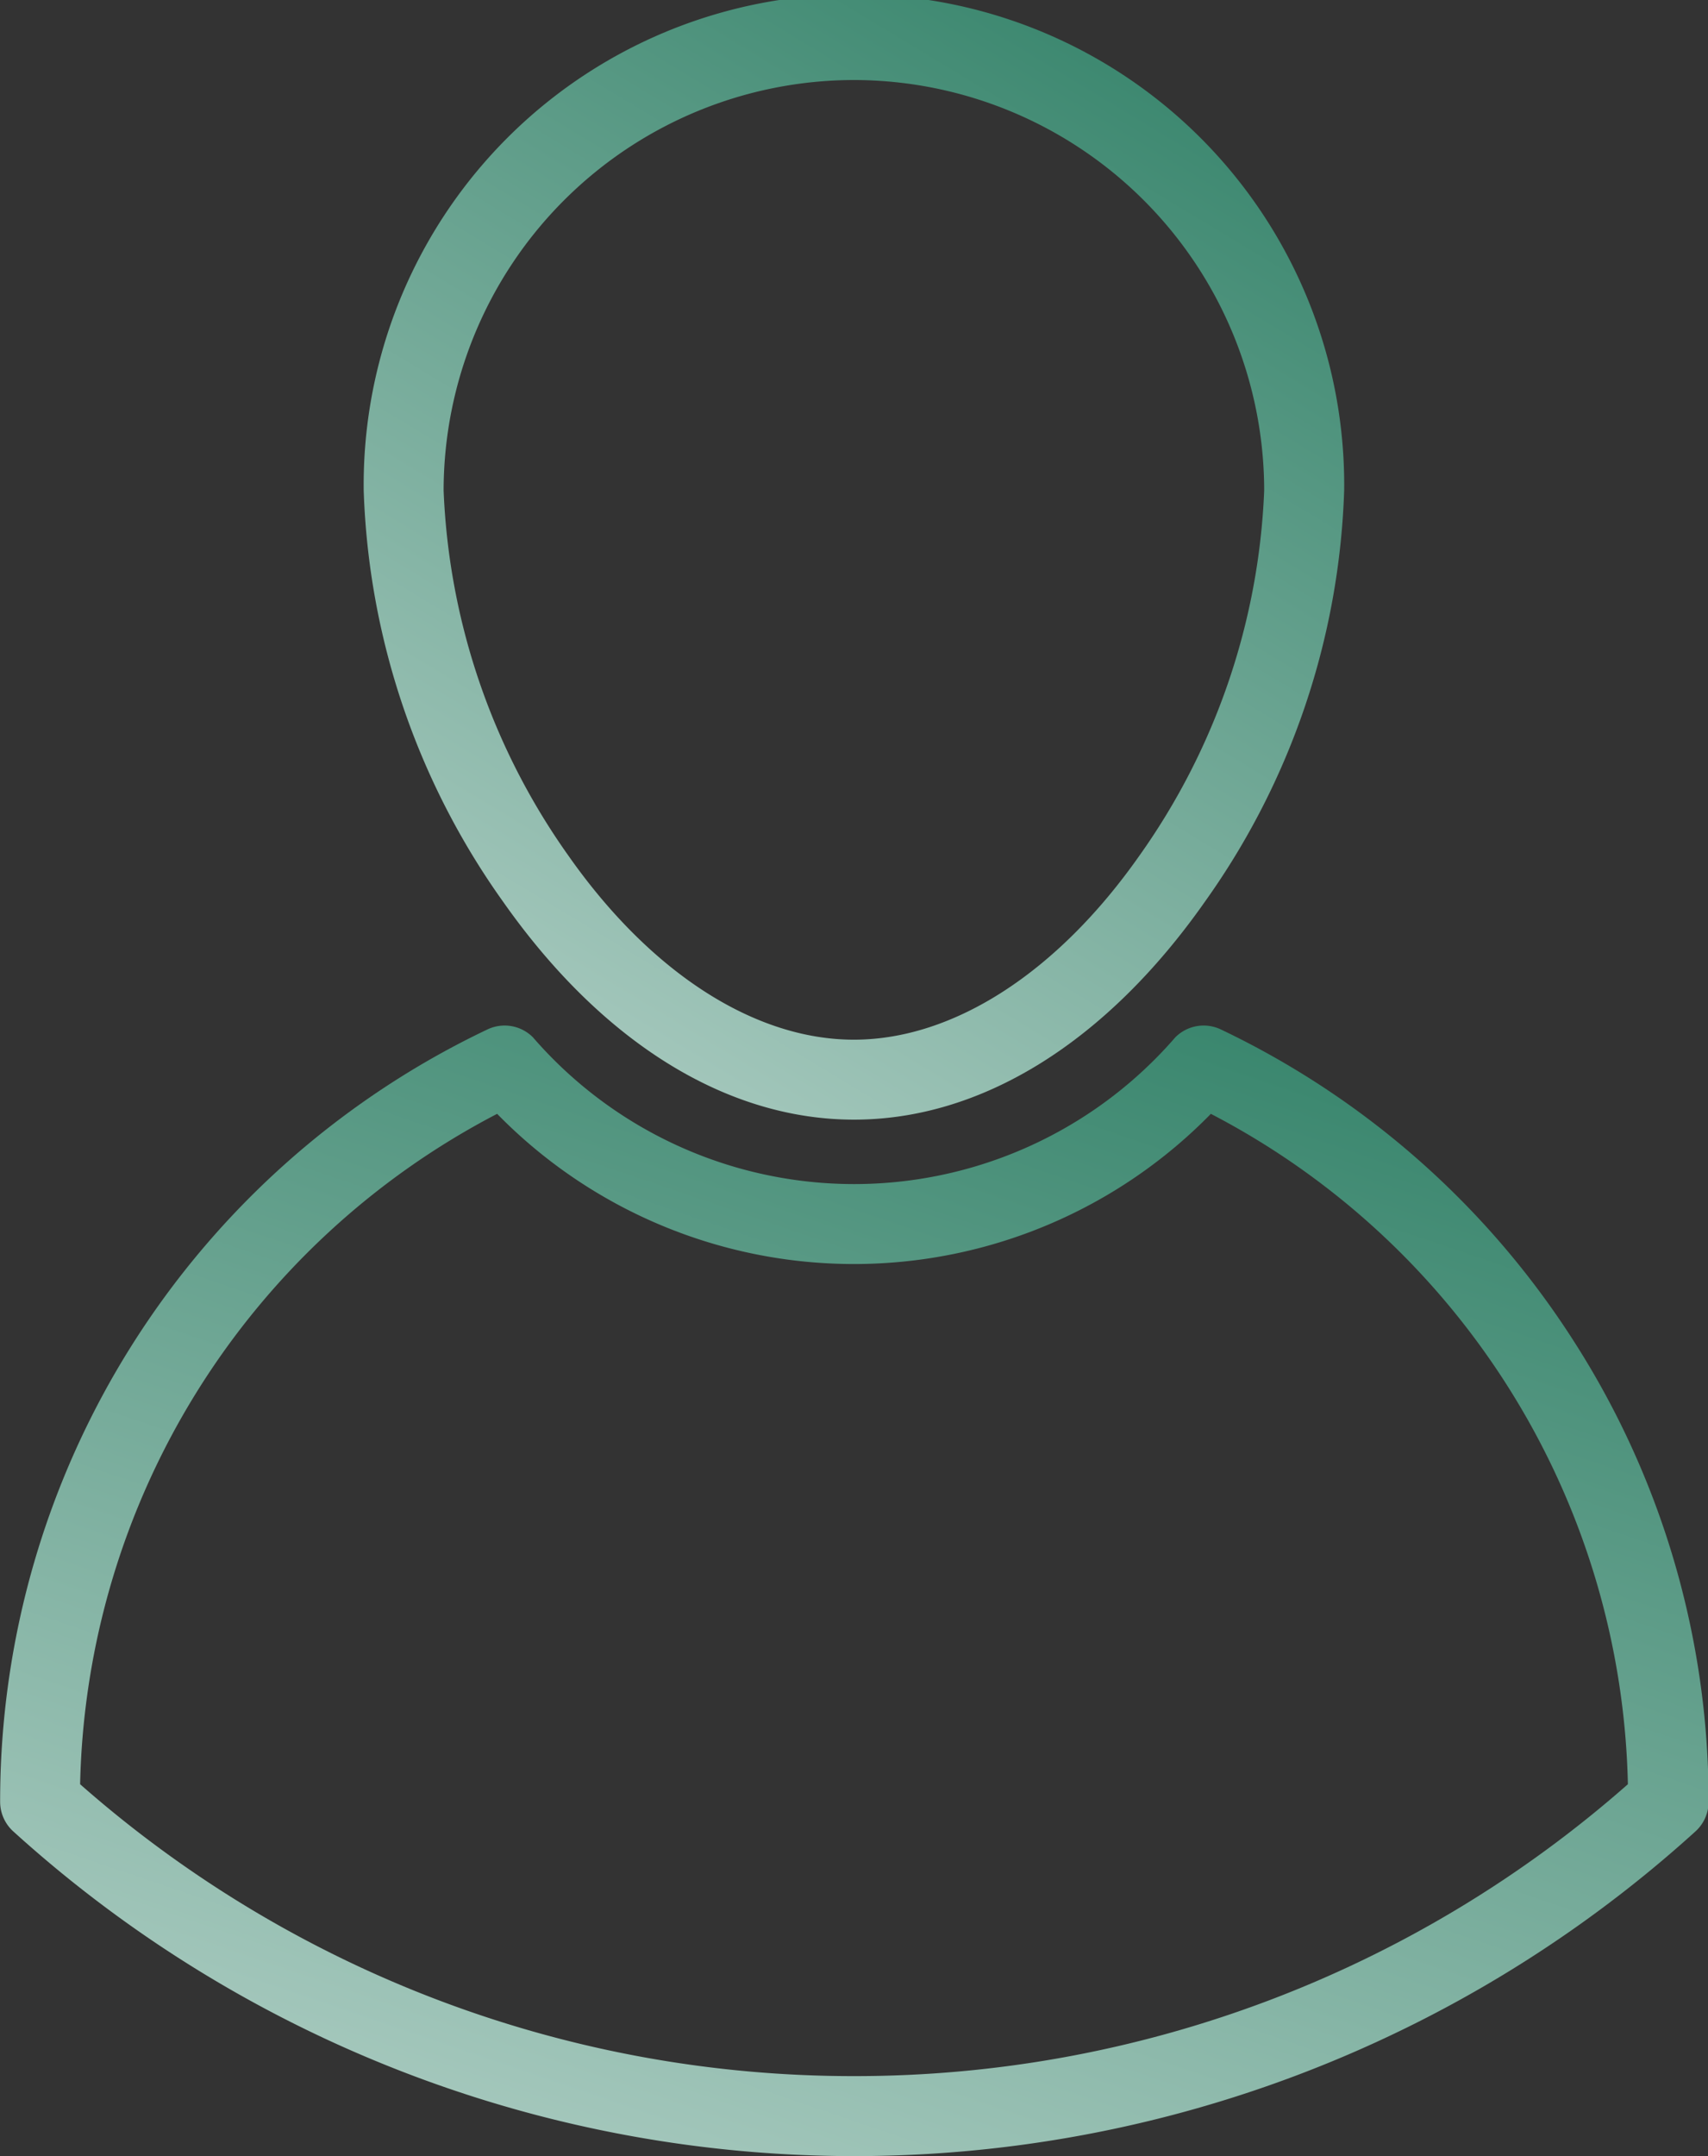
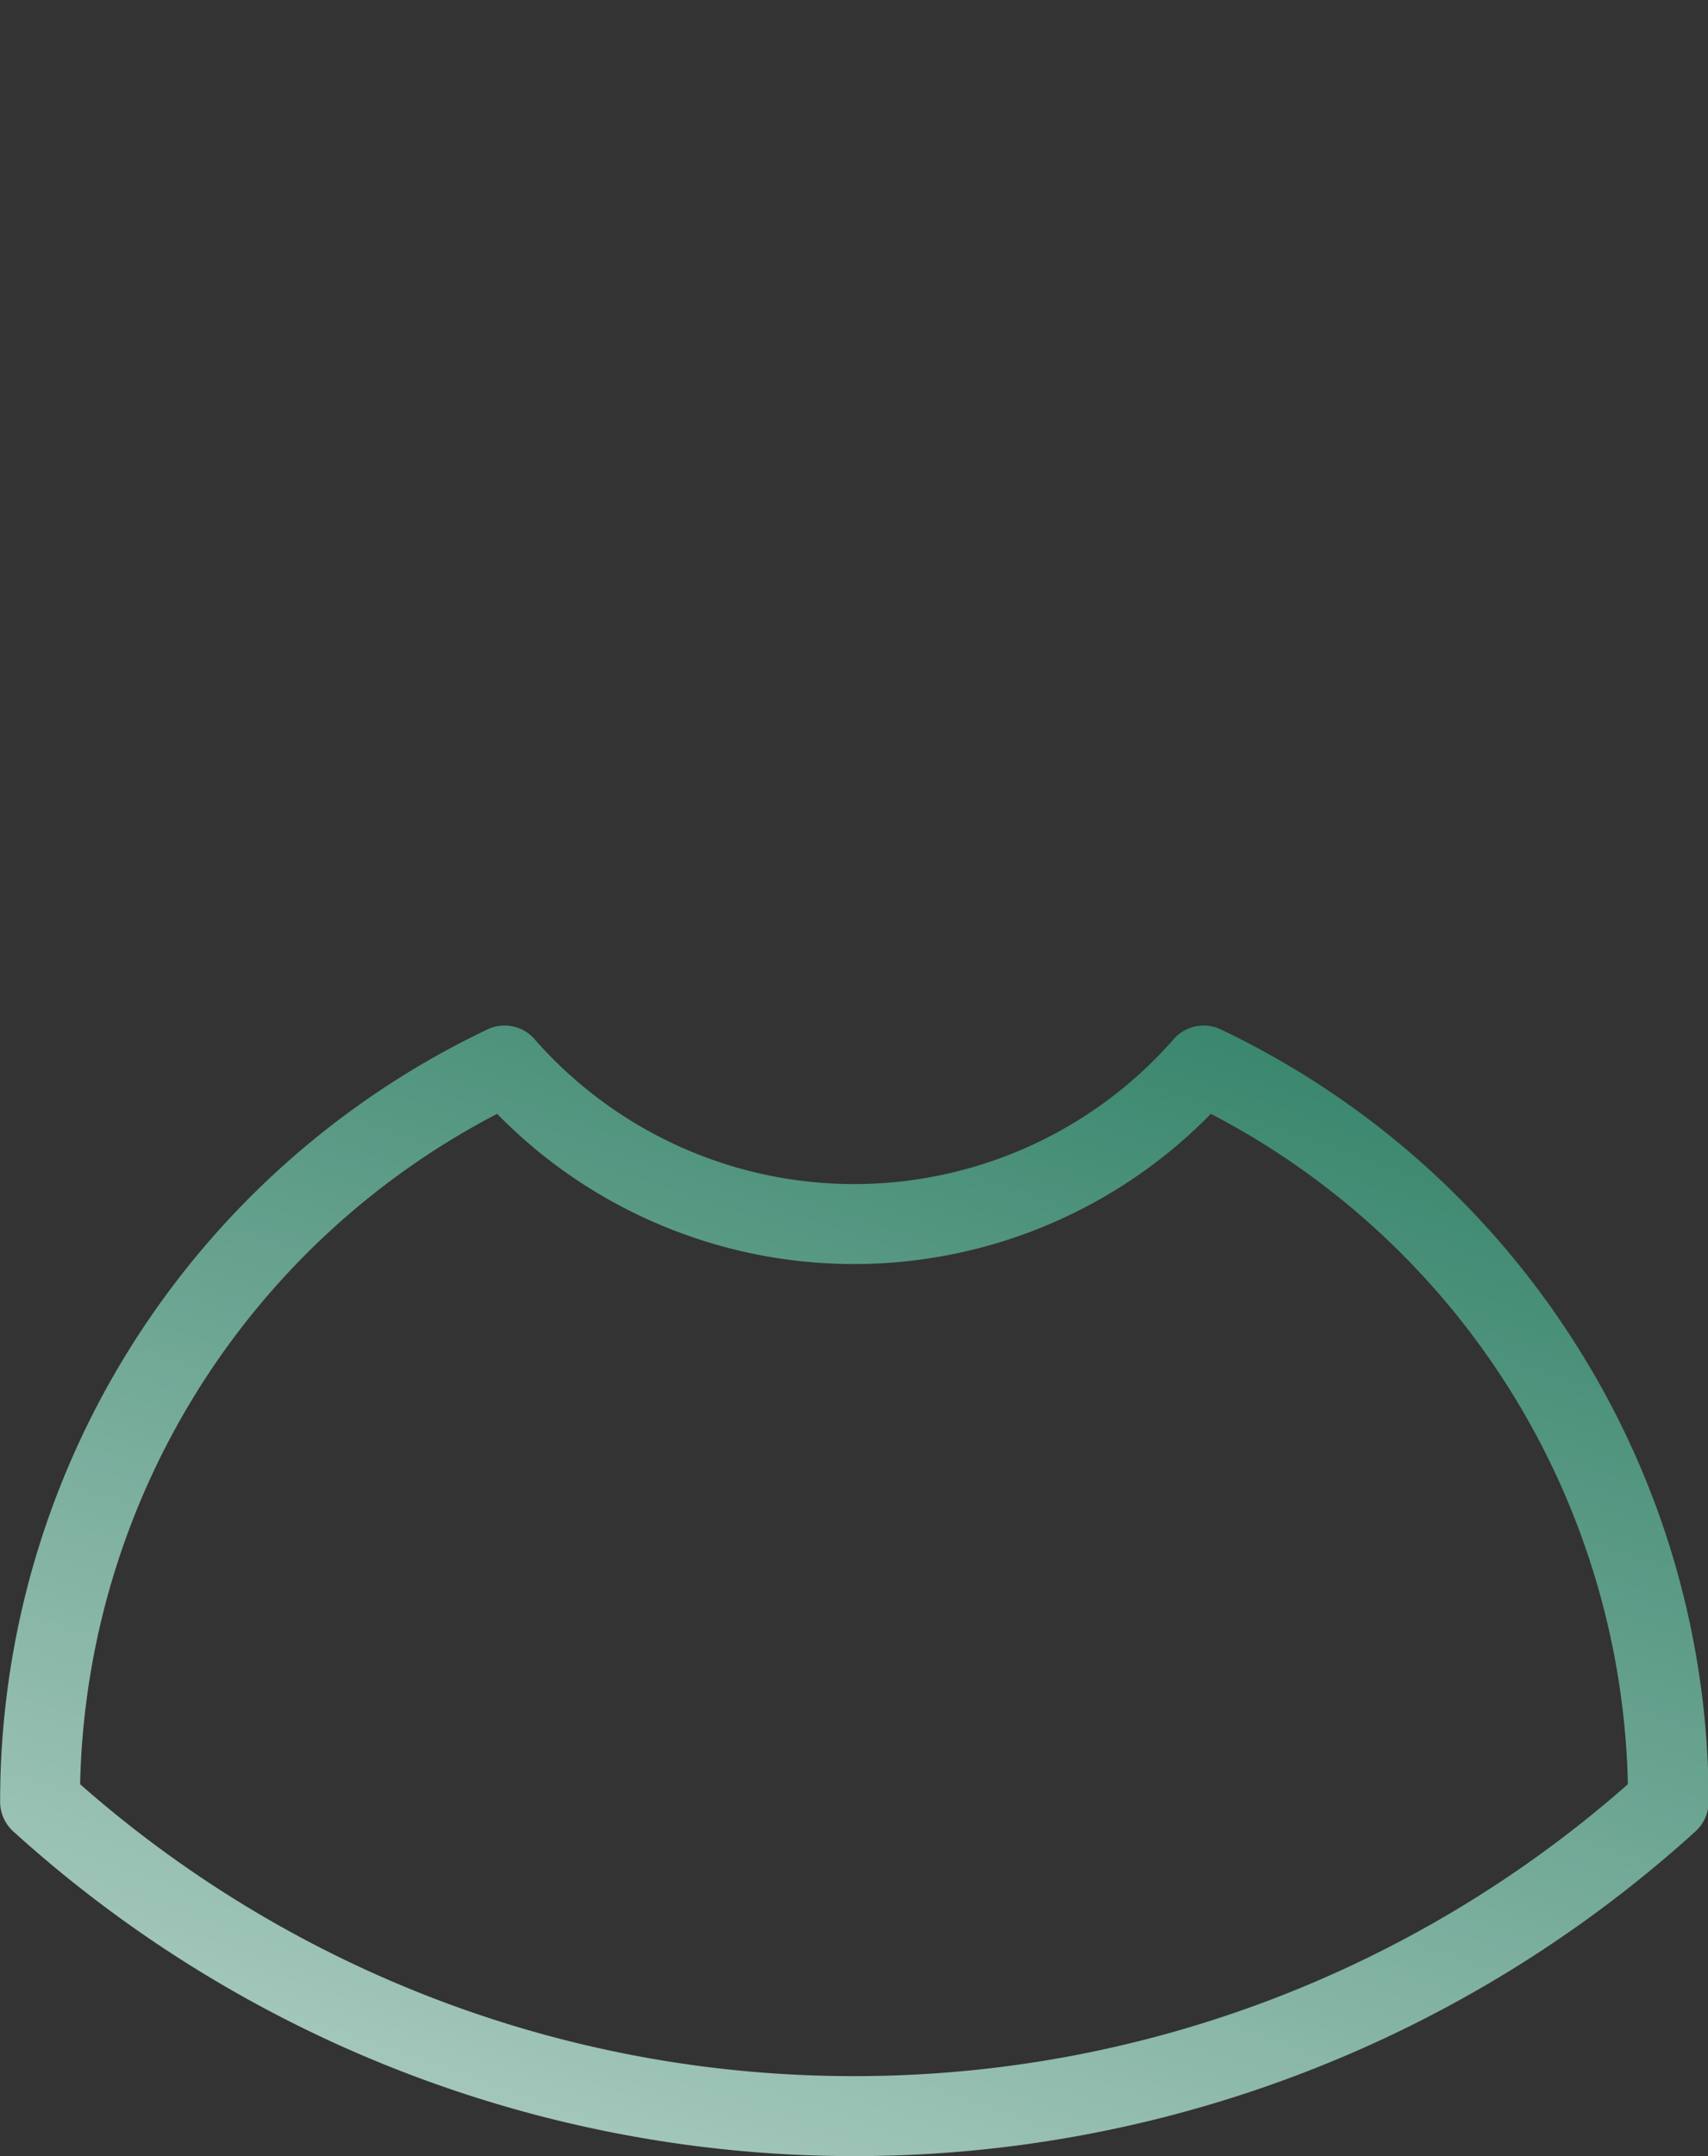
<svg xmlns="http://www.w3.org/2000/svg" width="25.627" height="32.333" viewBox="0 0 25.627 32.333">
  <rect x="0" y="0" width="25.627" height="32.333" fill="#333333" stroke="none" />
  <defs>
    <linearGradient id="a" x1="0.884" y1="0.038" x2="-0.052" y2="1.821" gradientUnits="objectBoundingBox">
      <stop offset="0" stop-color="#36846b" />
      <stop offset="1" stop-color="#fff" />
    </linearGradient>
  </defs>
  <g transform="translate(0)">
-     <path d="M117.546,16.79c1.916,0,3.787-1.162,5.268-3.273A11.243,11.243,0,0,0,124.9,7.356a7.356,7.356,0,1,0-14.711,0,11.243,11.243,0,0,0,2.088,6.161C113.759,15.627,115.63,16.79,117.546,16.79Zm0-15.59A6.163,6.163,0,0,1,123.7,7.356a10.15,10.15,0,0,1-1.87,5.472c-1.232,1.756-2.794,2.763-4.286,2.763s-3.054-1.007-4.286-2.763a10.15,10.15,0,0,1-1.87-5.472A6.163,6.163,0,0,1,117.546,1.2Z" transform="translate(-104.732)" fill="url(#a)" />
    <path d="M65.52,197.019a12.839,12.839,0,0,0-5.276-4.643.6.6,0,0,0-.681.117,6.377,6.377,0,0,1-9.641,0,.6.6,0,0,0-.681-.117,12.814,12.814,0,0,0-7.312,11.575v.01a.6.6,0,0,0,.2.444,18.788,18.788,0,0,0,25.234,0,.6.6,0,0,0,.2-.444v-.01A12.767,12.767,0,0,0,65.52,197.019ZM54.741,208.072a17.547,17.547,0,0,1-11.612-4.377,11.613,11.613,0,0,1,6.257-10.053,7.491,7.491,0,0,0,10.709,0,11.613,11.613,0,0,1,6.257,10.053A17.547,17.547,0,0,1,54.741,208.072Z" transform="translate(-41.927 -176.939)" fill="url(#a)" />
  </g>
</svg>